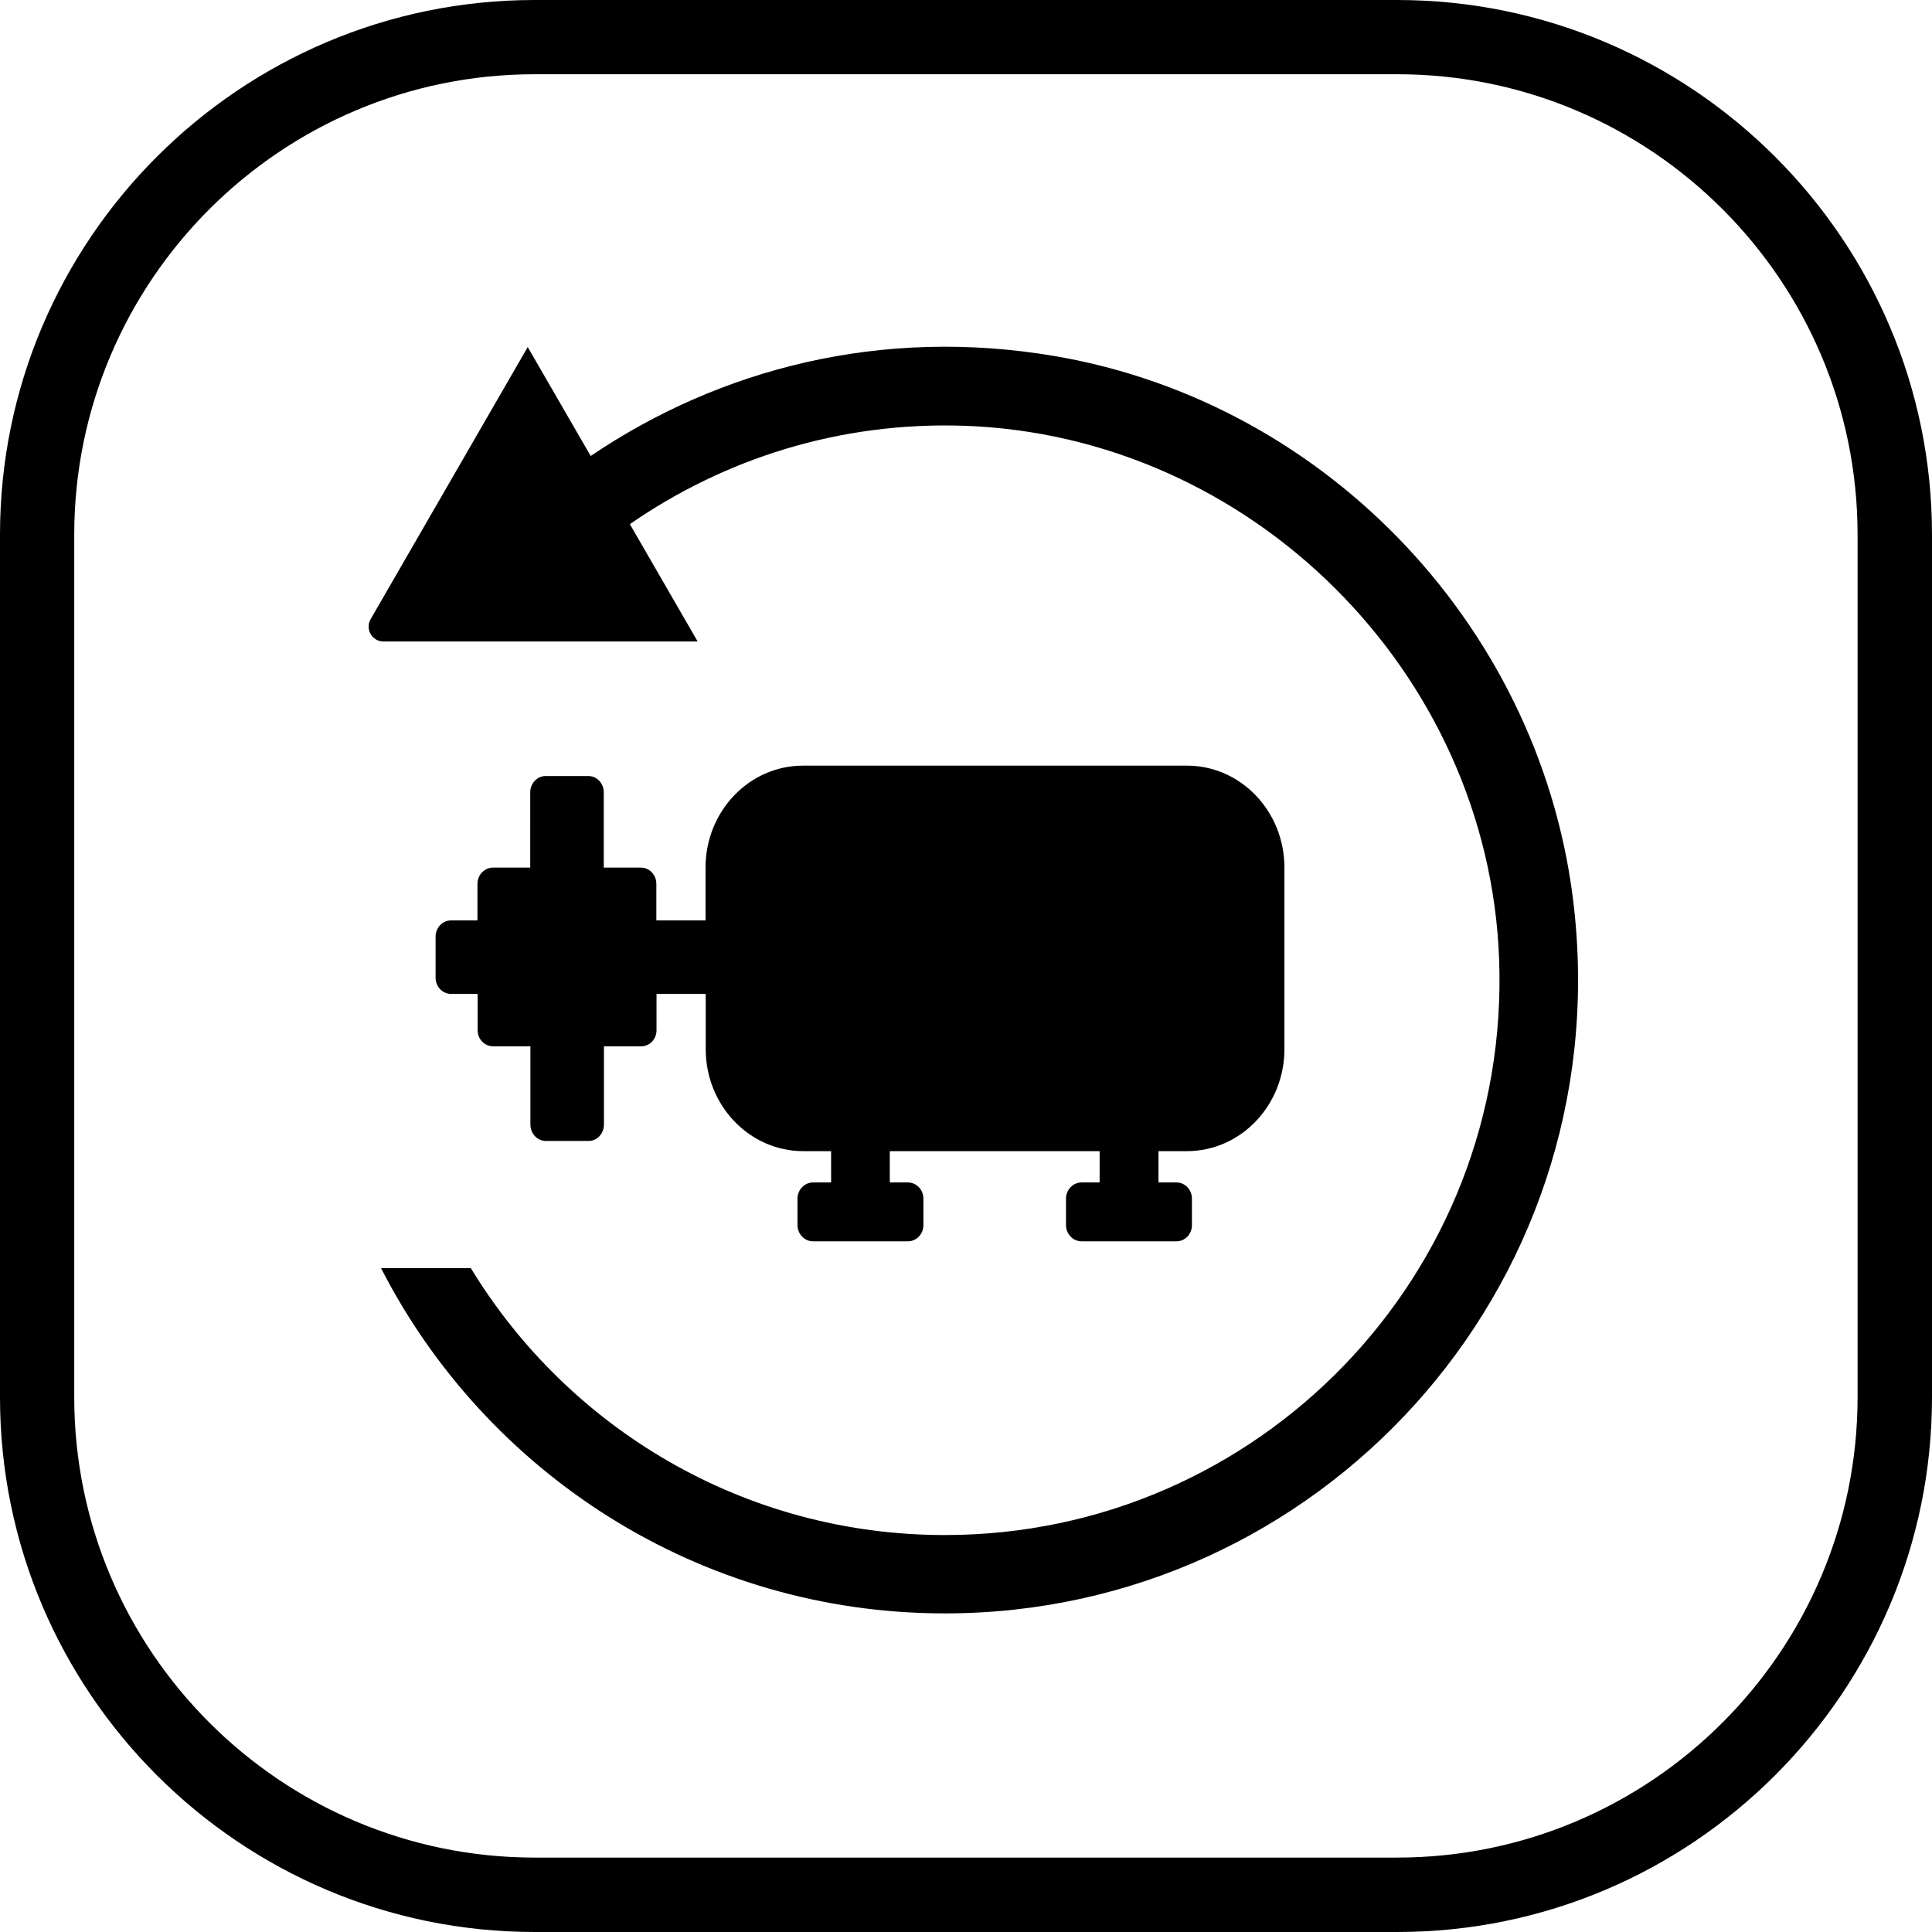
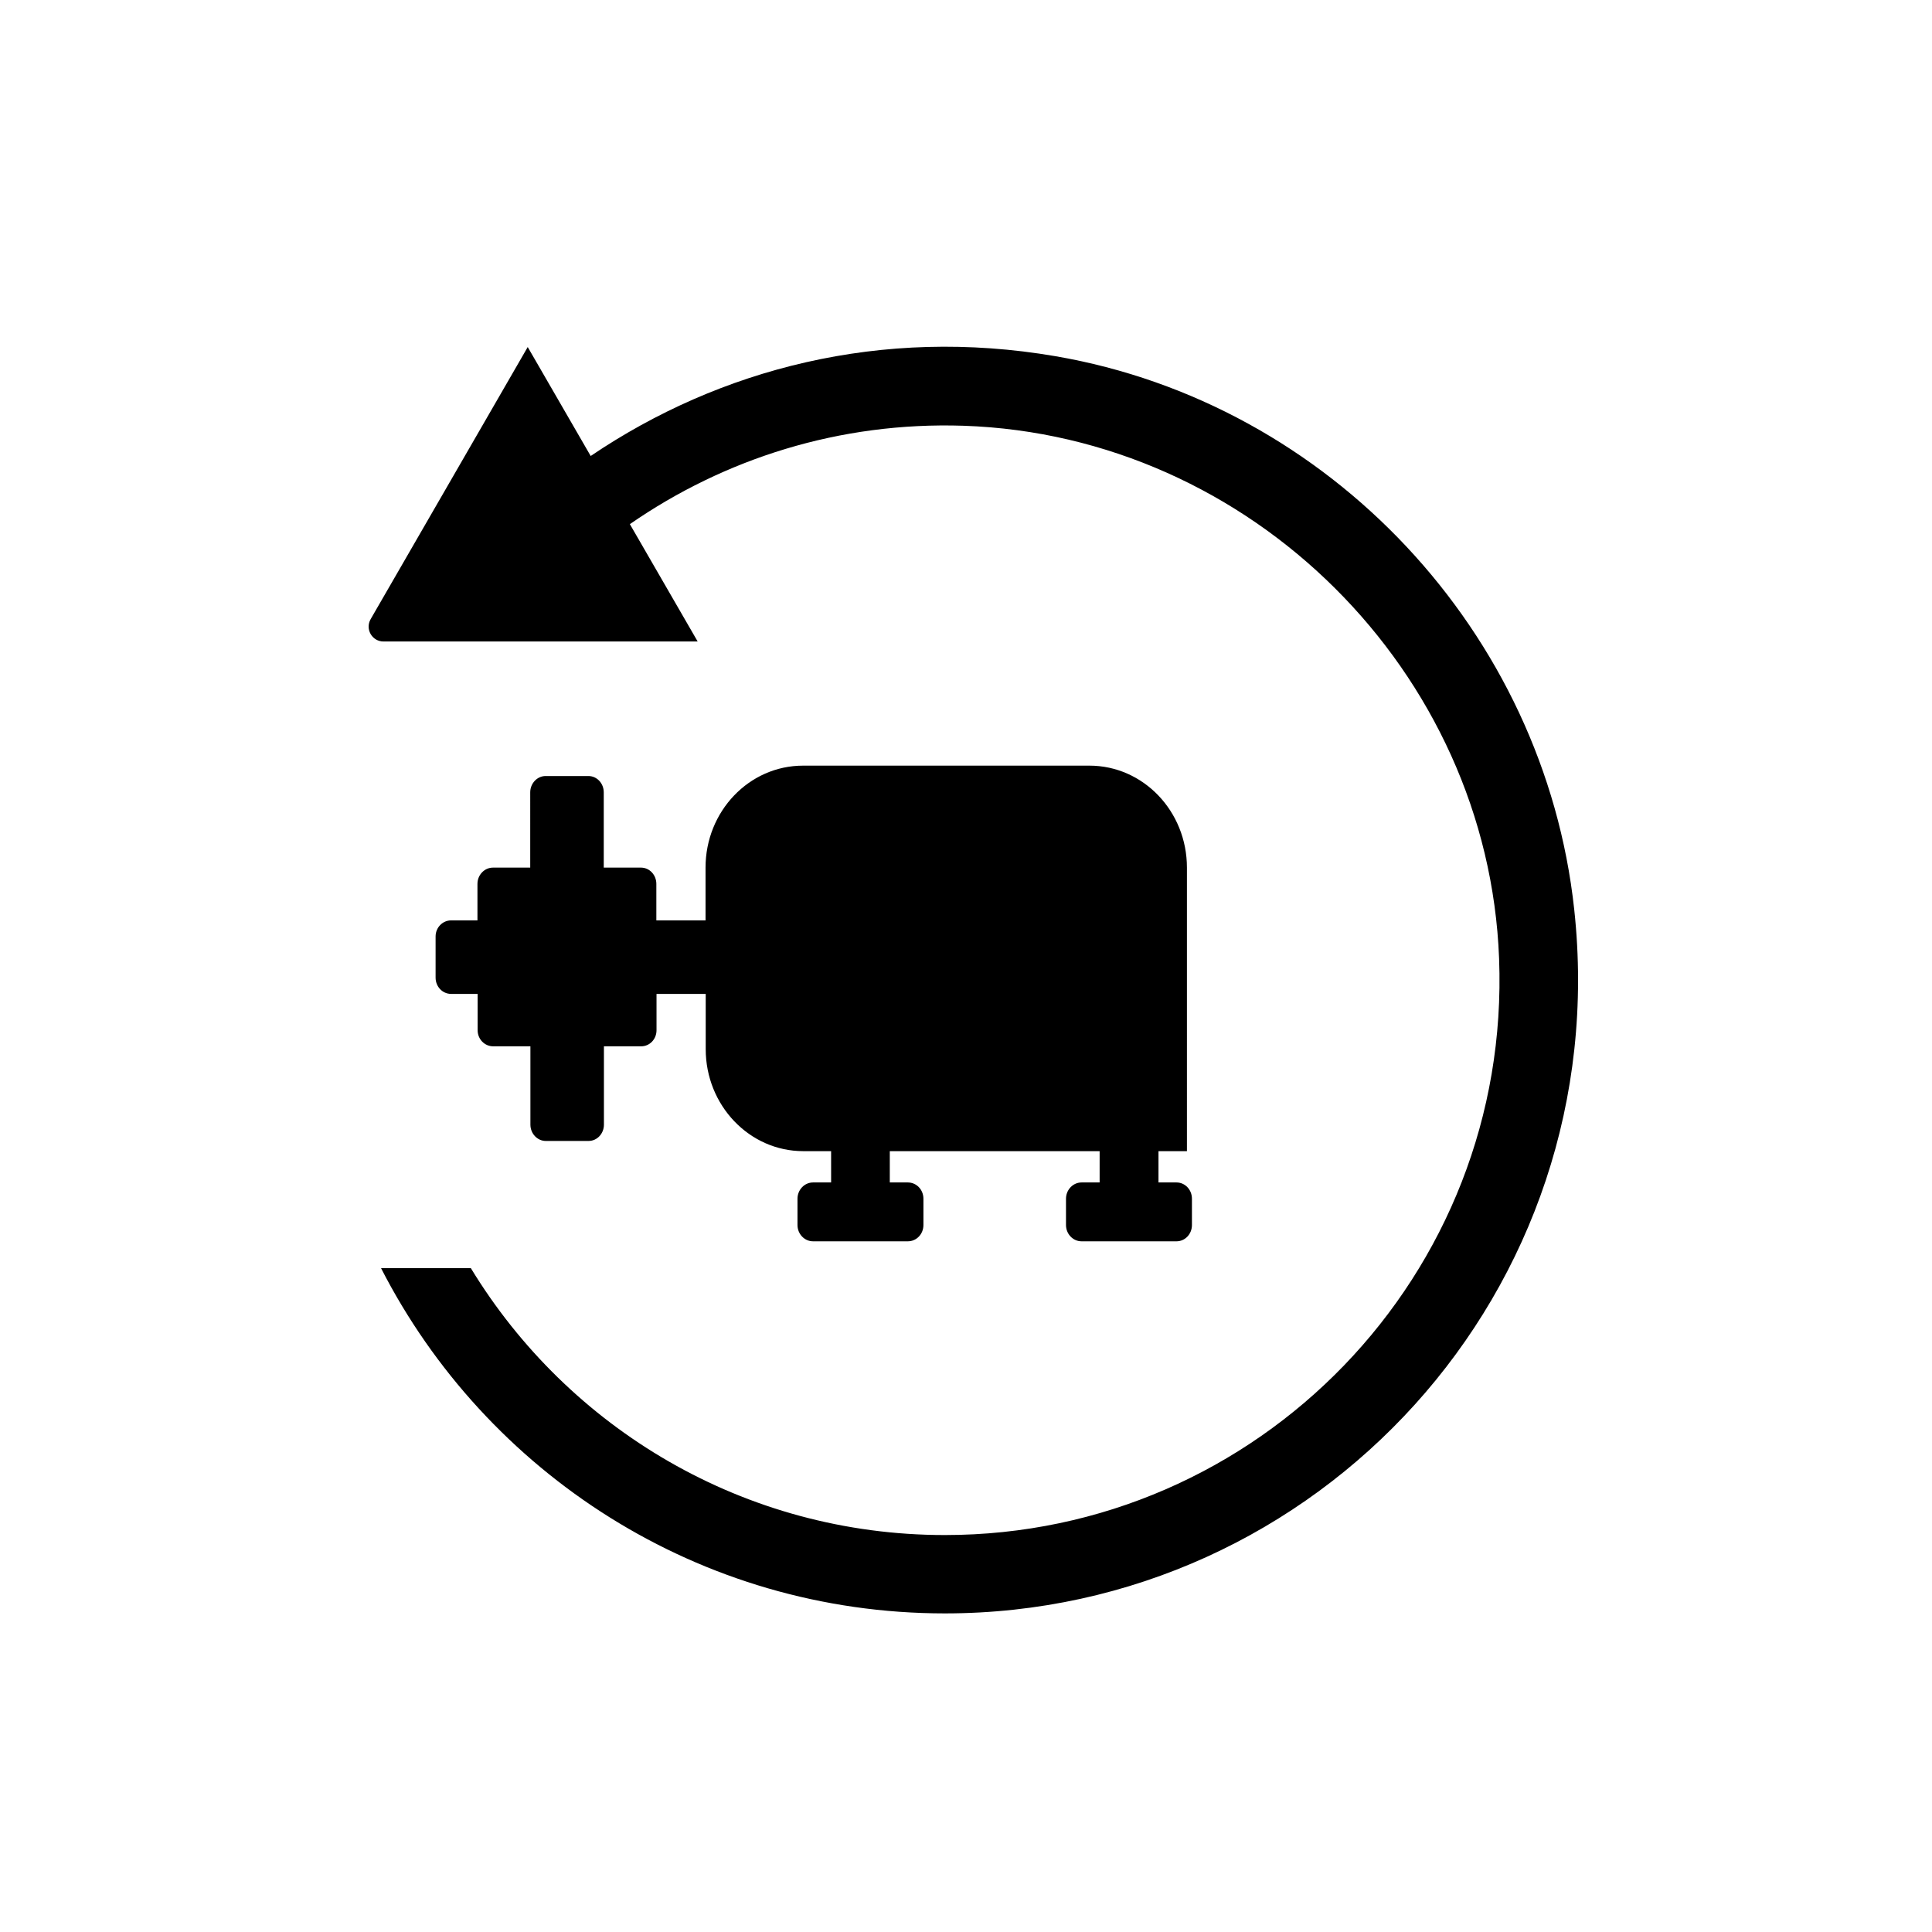
<svg xmlns="http://www.w3.org/2000/svg" version="1.1" id="Layer_1" x="0px" y="0px" viewBox="0 0 1080 1080" style="enable-background:new 0 0 1080 1080;" xml:space="preserve">
  <g>
    <g>
-       <path d="M781.1,1080H298.9C134.1,1080,0,945.9,0,781.1V298.9C0,134.1,134.1,0,298.9,0h482.1C945.9,0,1080,134.1,1080,298.9v482.1    C1080,945.9,945.9,1080,781.1,1080z M298.9,41.5C157,41.5,41.5,157,41.5,298.9v482.1c0,141.9,115.5,257.4,257.4,257.4h482.1    c141.9,0,257.4-115.5,257.4-257.4V298.9C1038.4,157,923,41.5,781.1,41.5C781.1,41.5,298.9,41.5,298.9,41.5z" />
-     </g>
+       </g>
    <g>
      <g>
-         <path d="M328.9,433.8H305c-4.7,0-8.6,4.1-8.6,9.1V485h-20.8c-4.8,0-8.7,4.1-8.7,9.1v20.4h-14.7c-4.8,0-8.7,4-8.7,9v23     c0,5,3.8,9.1,8.7,9.1H267v20.3c0,5,3.9,9,8.7,9h20.8v43.8c0,5,3.9,9.1,8.6,9.1h23.9c4.8,0,8.6-4.1,8.6-9.1v-43.8h20.8     c4.8,0,8.6-4,8.6-9v-20.3h27.5v30.9c0,31.4,24.4,57,54.5,57h15.6V661h-10.1c-4.8,0-8.7,4.1-8.7,9.1v14.7c0,5,3.9,9.1,8.7,9.1h53     c4.8,0,8.7-4,8.7-9.1v-14.7c0-5.1-3.9-9.1-8.7-9.1h-10.1v-17.5h117.3V661h-10.1c-4.8,0-8.7,4.1-8.7,9.1v14.7c0,5,3.9,9.1,8.7,9.1     h53.1c4.7,0,8.6-4,8.6-9.1v-14.7c0-5.1-3.9-9.1-8.6-9.1h-10.1v-17.5h15.9c30.1,0,54.5-25.6,54.5-57V485c0-31.5-24.4-57-54.5-57     H448.9c-30.1,0-54.5,25.5-54.5,57v29.5h-27.5v-20.4c0-5-3.8-9.1-8.6-9.1h-20.8v-42.1C337.5,437.9,333.7,433.8,328.9,433.8z" />
+         <path d="M328.9,433.8H305c-4.7,0-8.6,4.1-8.6,9.1V485h-20.8c-4.8,0-8.7,4.1-8.7,9.1v20.4h-14.7c-4.8,0-8.7,4-8.7,9v23     c0,5,3.8,9.1,8.7,9.1H267v20.3c0,5,3.9,9,8.7,9h20.8v43.8c0,5,3.9,9.1,8.6,9.1h23.9c4.8,0,8.6-4.1,8.6-9.1v-43.8h20.8     c4.8,0,8.6-4,8.6-9v-20.3h27.5v30.9c0,31.4,24.4,57,54.5,57h15.6V661h-10.1c-4.8,0-8.7,4.1-8.7,9.1v14.7c0,5,3.9,9.1,8.7,9.1h53     c4.8,0,8.7-4,8.7-9.1v-14.7c0-5.1-3.9-9.1-8.7-9.1h-10.1v-17.5h117.3V661h-10.1c-4.8,0-8.7,4.1-8.7,9.1v14.7c0,5,3.9,9.1,8.7,9.1     h53.1c4.7,0,8.6-4,8.6-9.1v-14.7c0-5.1-3.9-9.1-8.6-9.1h-10.1v-17.5h15.9V485c0-31.5-24.4-57-54.5-57     H448.9c-30.1,0-54.5,25.5-54.5,57v29.5h-27.5v-20.4c0-5-3.8-9.1-8.6-9.1h-20.8v-42.1C337.5,437.9,333.7,433.8,328.9,433.8z" />
      </g>
      <g>
        <path d="M589.9,199.1c-97-16.6-187.6,7-259.7,55.8L295,194l-87.8,152.1c-3.2,5.6,0.8,12.5,7.2,12.5H390l-37.9-65.6     c52.7-36.5,117.1-57.3,186.6-55c160.4,5.4,293.2,137.4,299.3,297.8c6.8,176.8-134.6,322.3-309.8,322.3     c-112.4,0-210.6-59.8-265-149.2h-50.2c58.6,114.5,177.7,193,315.2,193c208.5,0,374.9-180.3,351.8-393.5     C863.3,353.6,743.3,225.4,589.9,199.1z" />
      </g>
    </g>
  </g>
</svg>